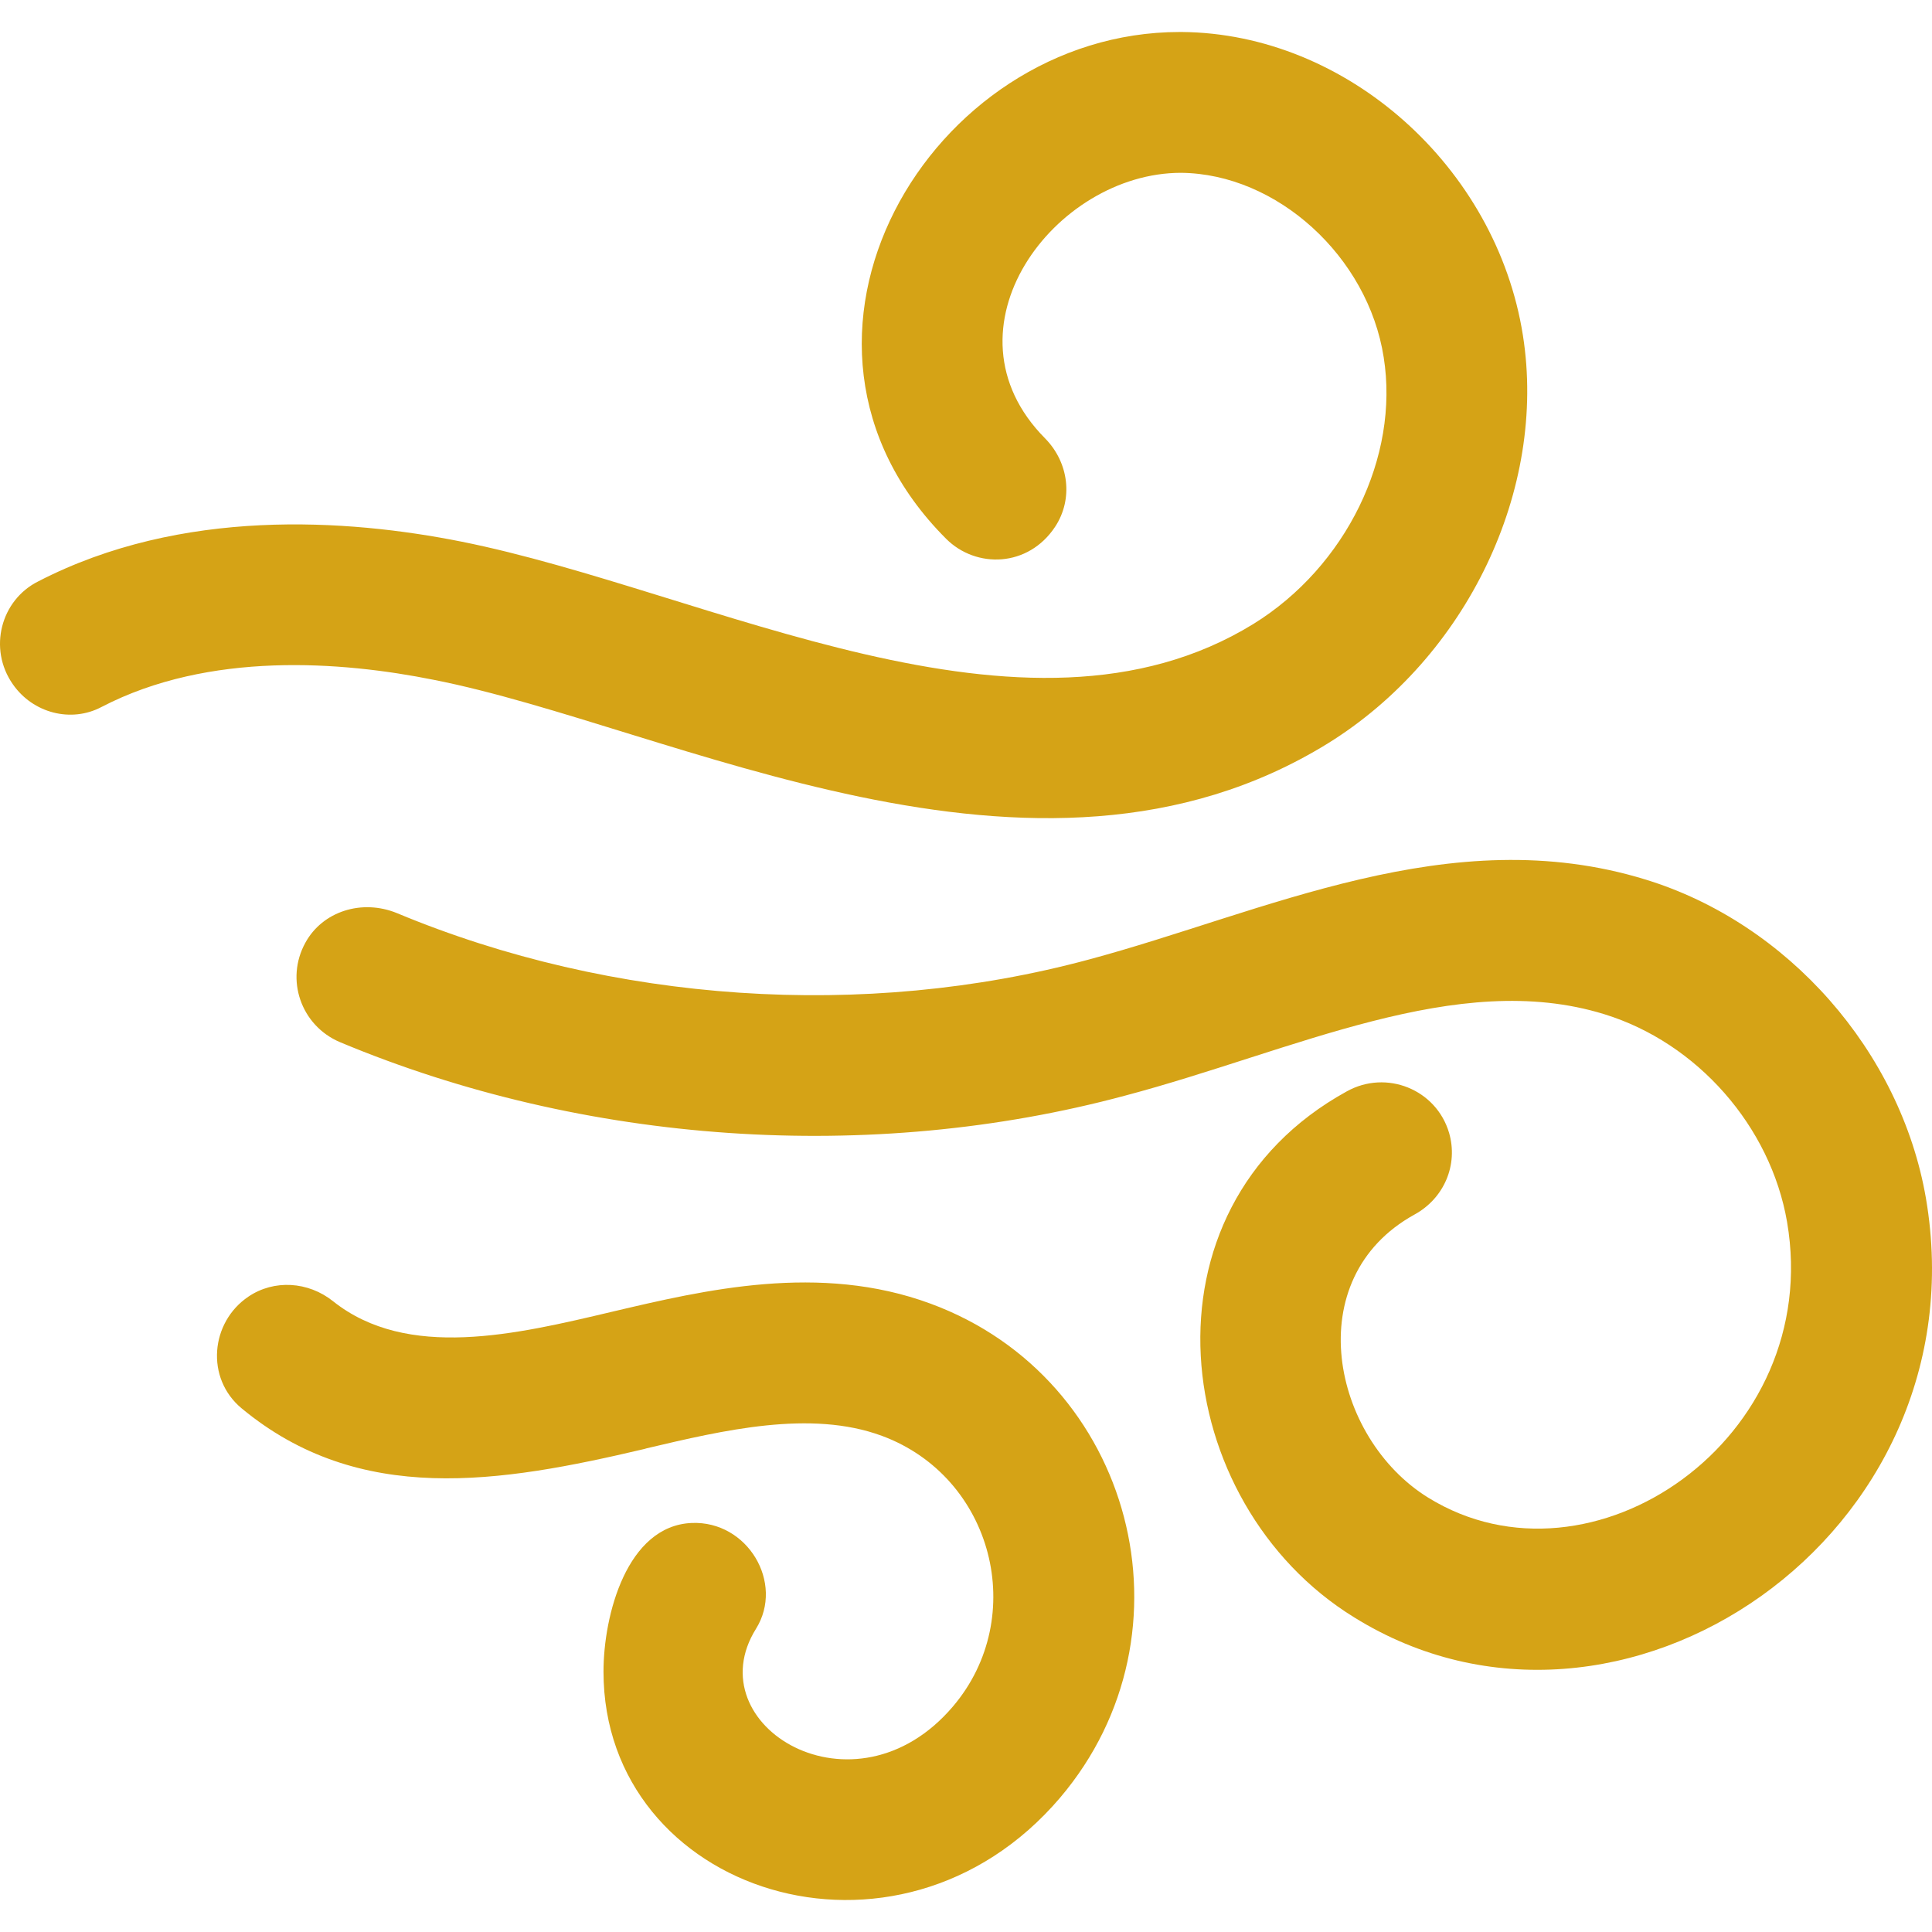
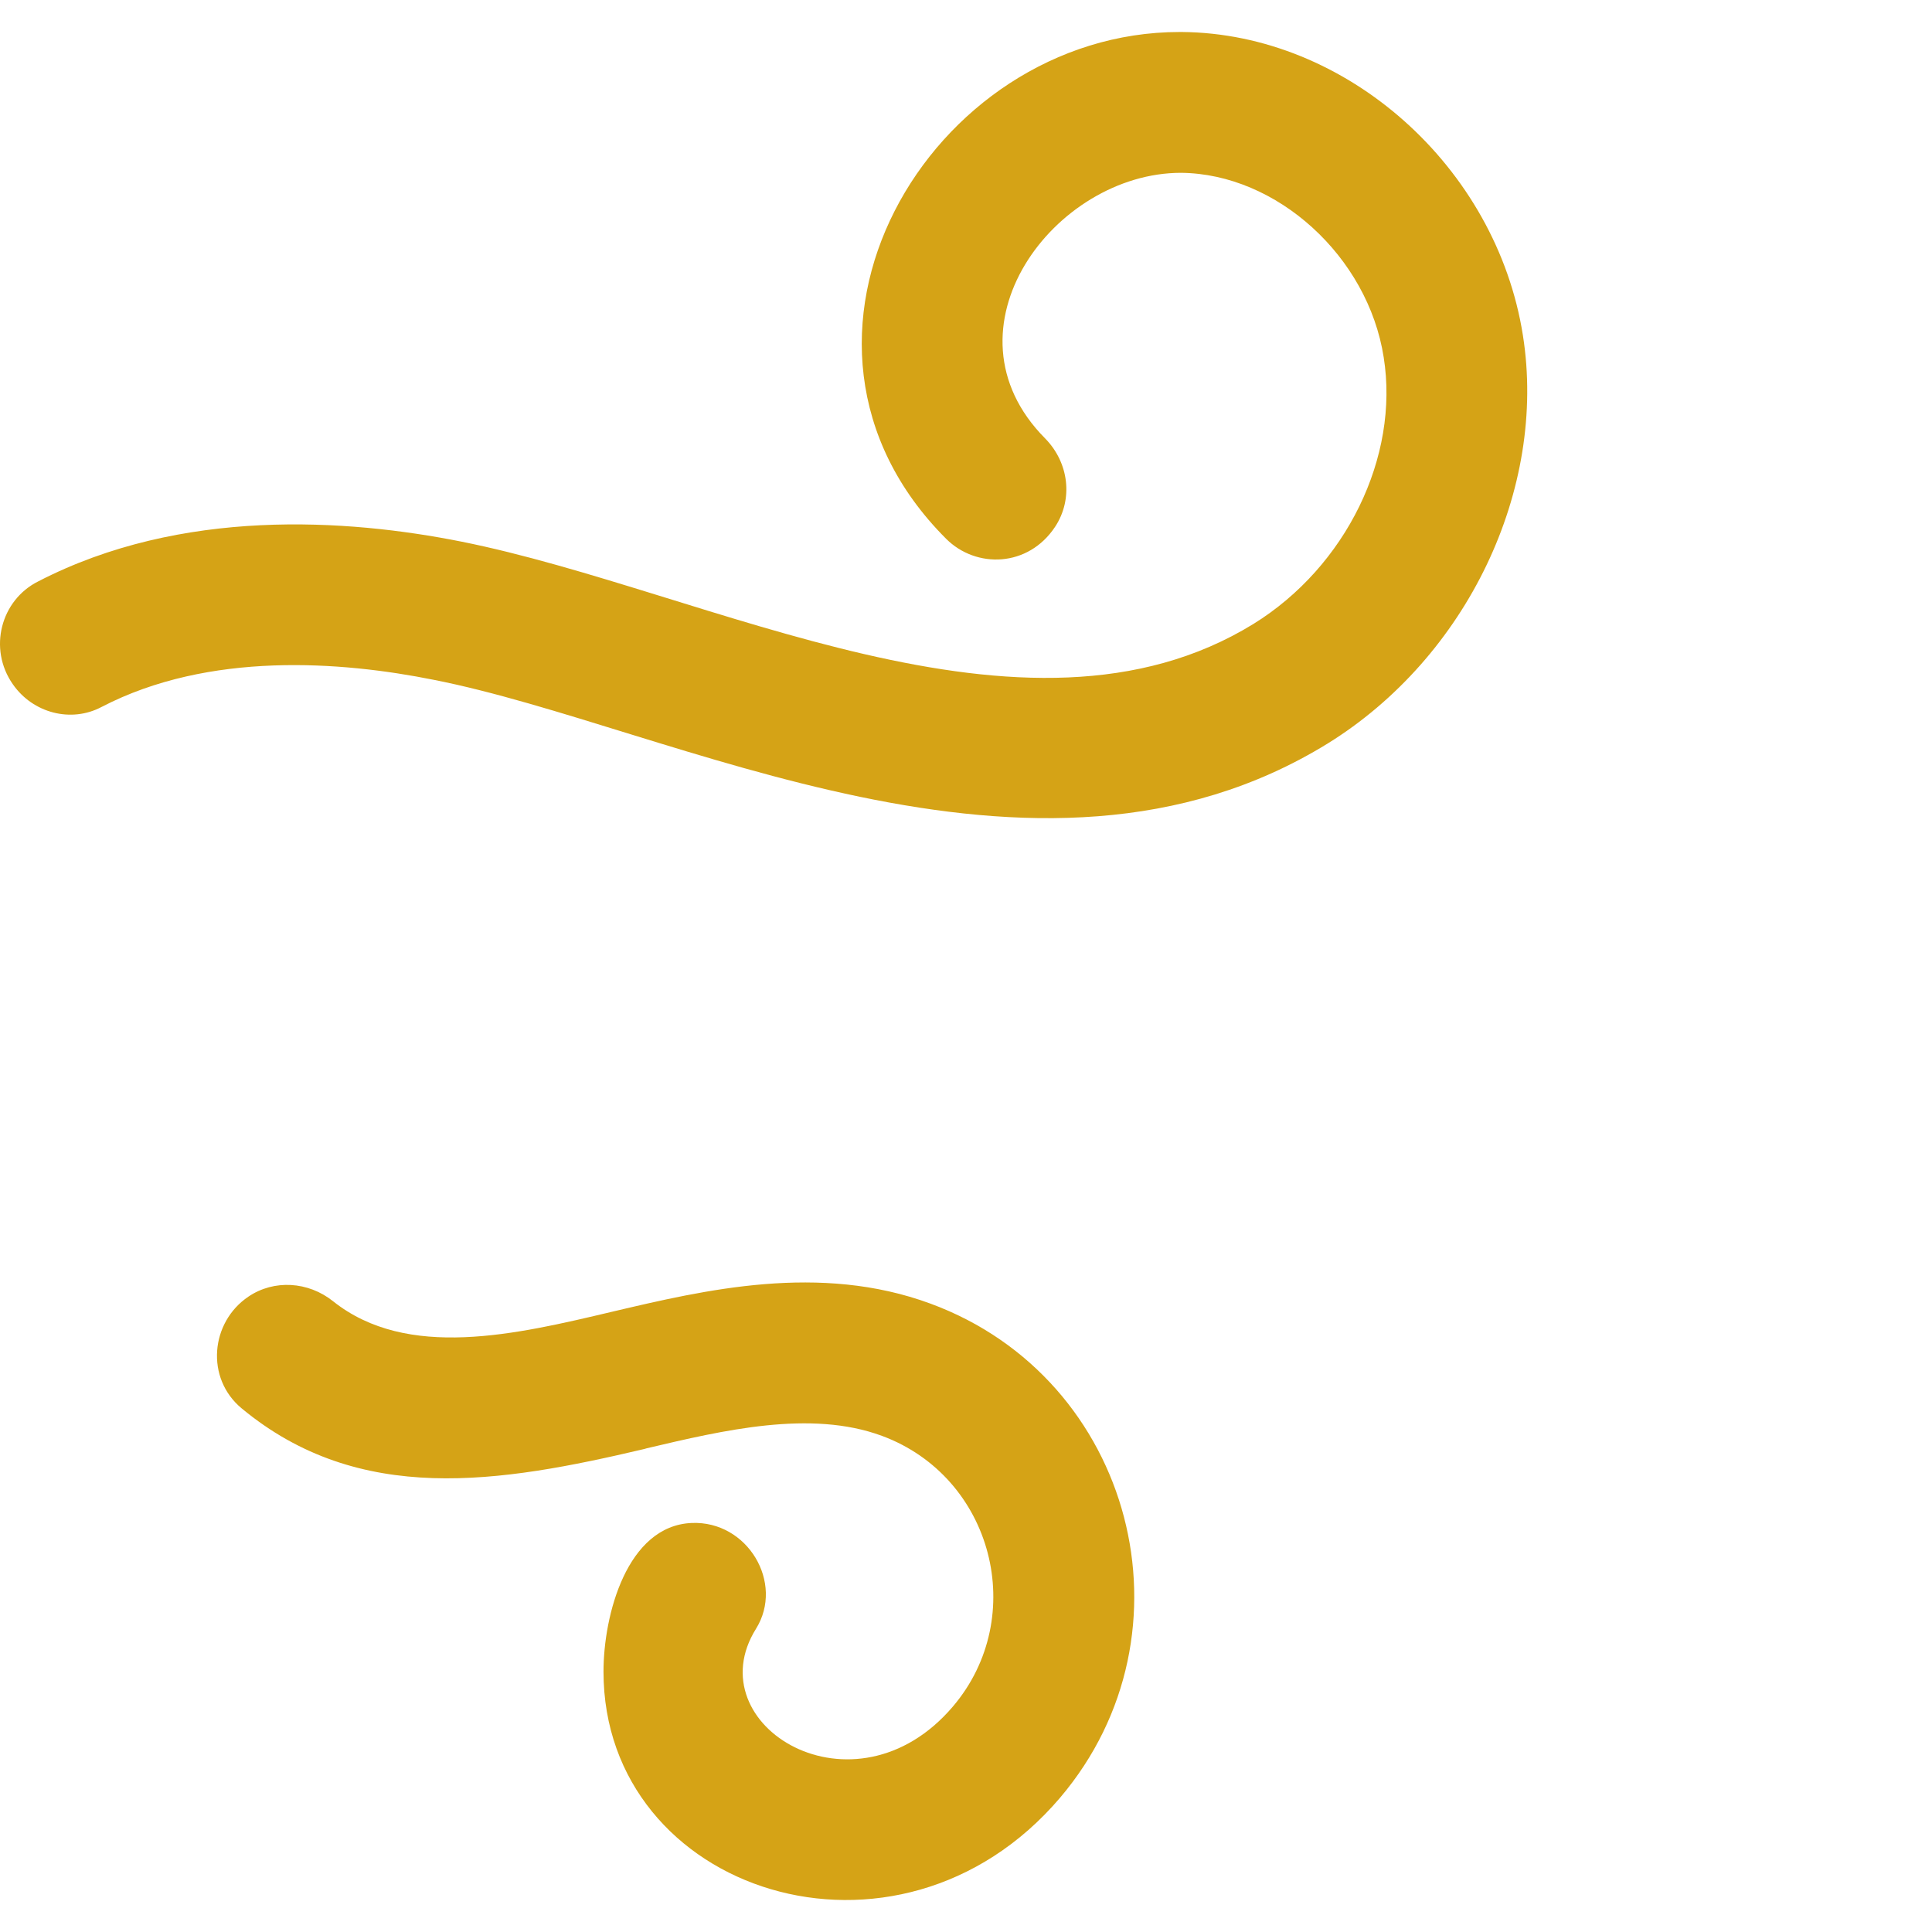
<svg xmlns="http://www.w3.org/2000/svg" width="512" height="512" viewBox="0 0 512 512" fill="none">
  <g clip-path="url(#clip0_323_17)">
    <path d="M280.961 476.38C237.936 526.99 159.934 501.643 159.934 443.004C159.934 427.947 166.163 404.349 183.286 403.604C198.133 402.969 207.905 419.515 200.347 431.648C184.355 457.237 226.408 482.956 252.544 452.228C272.72 428.485 263.196 391.429 233.723 380.518C214.849 373.534 191.71 379.025 171.343 383.823L170.81 383.983C132.369 393.047 95.263 399.125 64.019 373.213C54.417 365.231 55.761 350.409 65.831 343.622C72.602 339.037 81.665 339.571 88.276 344.849C107.95 360.524 136.794 353.646 162.225 347.621C186.697 341.863 217.193 334.612 246.624 345.488C300.386 365.313 318.029 432.705 280.961 476.38ZM26.91 187.353C18.86 191.619 8.729 189.006 3.397 181.328C-3.214 171.868 0.246 159.018 10.116 154.083C48.077 134.462 92.008 137.502 122.239 143.527C187.968 156.672 271.549 202.681 332.198 165.334C356.723 150.139 370.905 121.082 366.694 94.689C362.535 67.978 338.384 46.013 312.951 45.8C279.489 45.8 248.256 87.242 276.962 116.177C283.307 122.629 284.426 132.279 279.628 139.583C272.499 150.391 258.675 150.725 250.731 142.782C198.159 90.21 246.283 8.479 312.63 8.479H313.217C356.882 8.853 396.55 44.2 403.587 88.879C410.039 129.72 388.765 174.186 351.817 197.059C274.27 244.834 177.952 192.546 114.934 180.158C90.516 175.251 55.434 172.532 26.91 187.353Z" fill="#D5A316" />
-     <path d="M358.857 428.609C309.805 398.384 300.189 320.455 356.884 289.241C367.399 283.374 380.629 288.686 384.022 300.224C386.474 308.647 382.742 317.551 374.852 321.87C344.105 338.826 352.965 381.122 378.478 396.886C421.771 423.647 483.424 381.325 473.594 323.843C469.222 298.465 449.762 276.339 425.13 268.767C386.139 256.732 342.946 278.484 298.131 290.36C230.74 308.488 154.924 303.316 90.092 276.178C79.748 271.793 75.549 259.578 80.922 249.84C85.454 241.523 95.903 238.164 105.234 242.002C162.282 265.781 229.087 270.312 288.428 254.318C335.192 241.797 384.313 217.144 436.113 233.098C473.807 244.668 503.665 278.63 510.383 317.497C525.679 406.794 429.268 472.365 358.857 428.609Z" fill="#D5A316" />
  </g>
  <defs>
    <clipPath id="clip0_323_17">
      <rect width="512" height="512" fill="white" />
    </clipPath>
  </defs>
</svg>